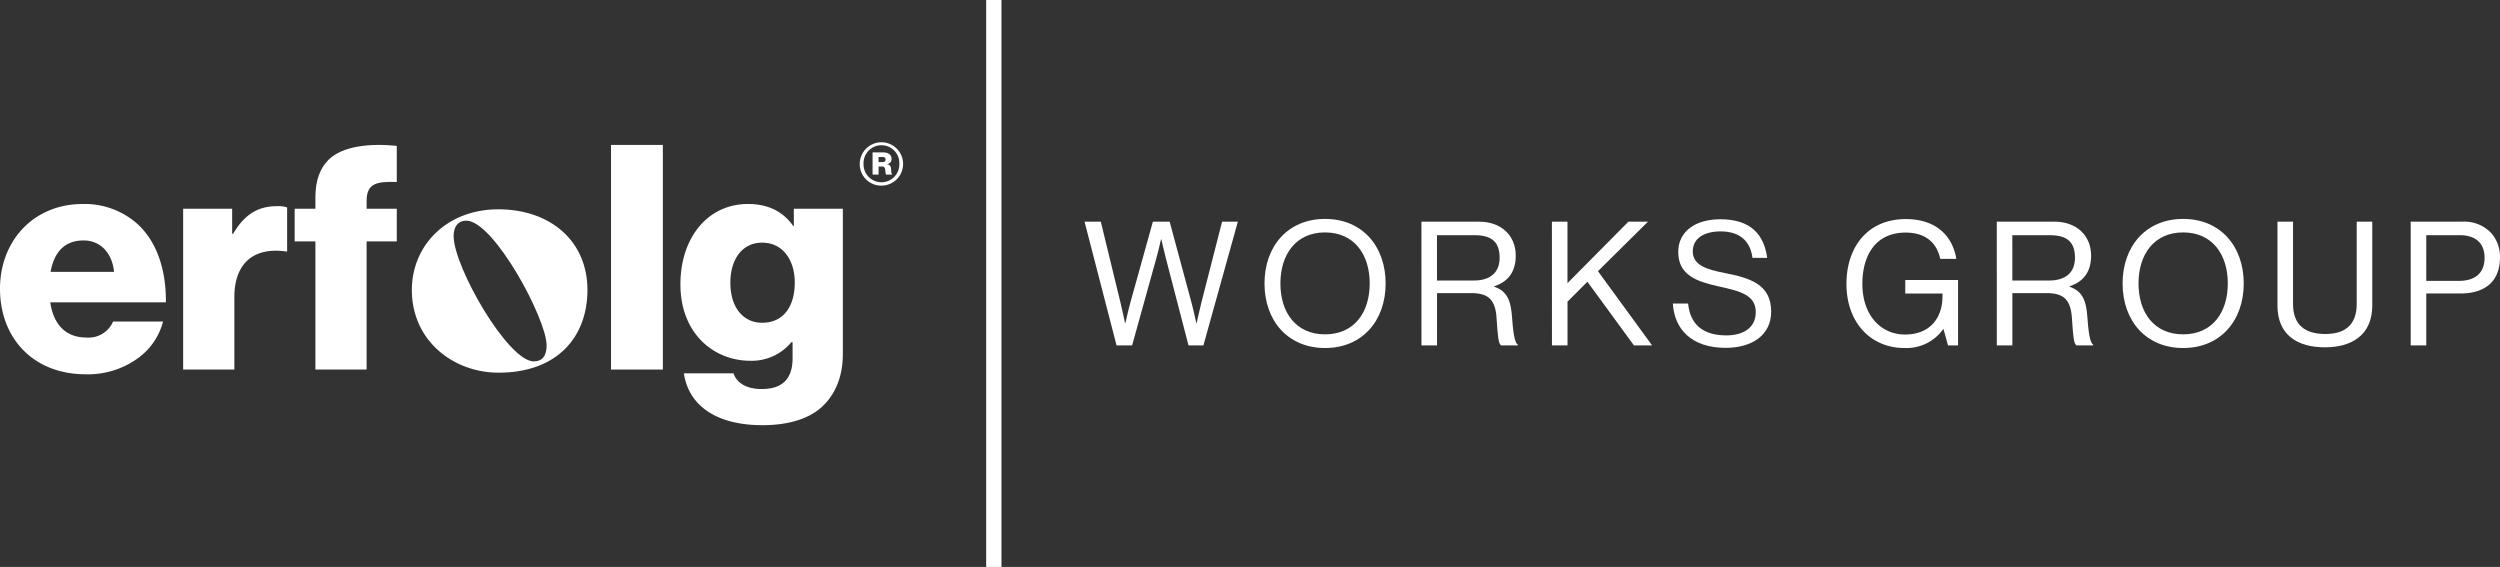
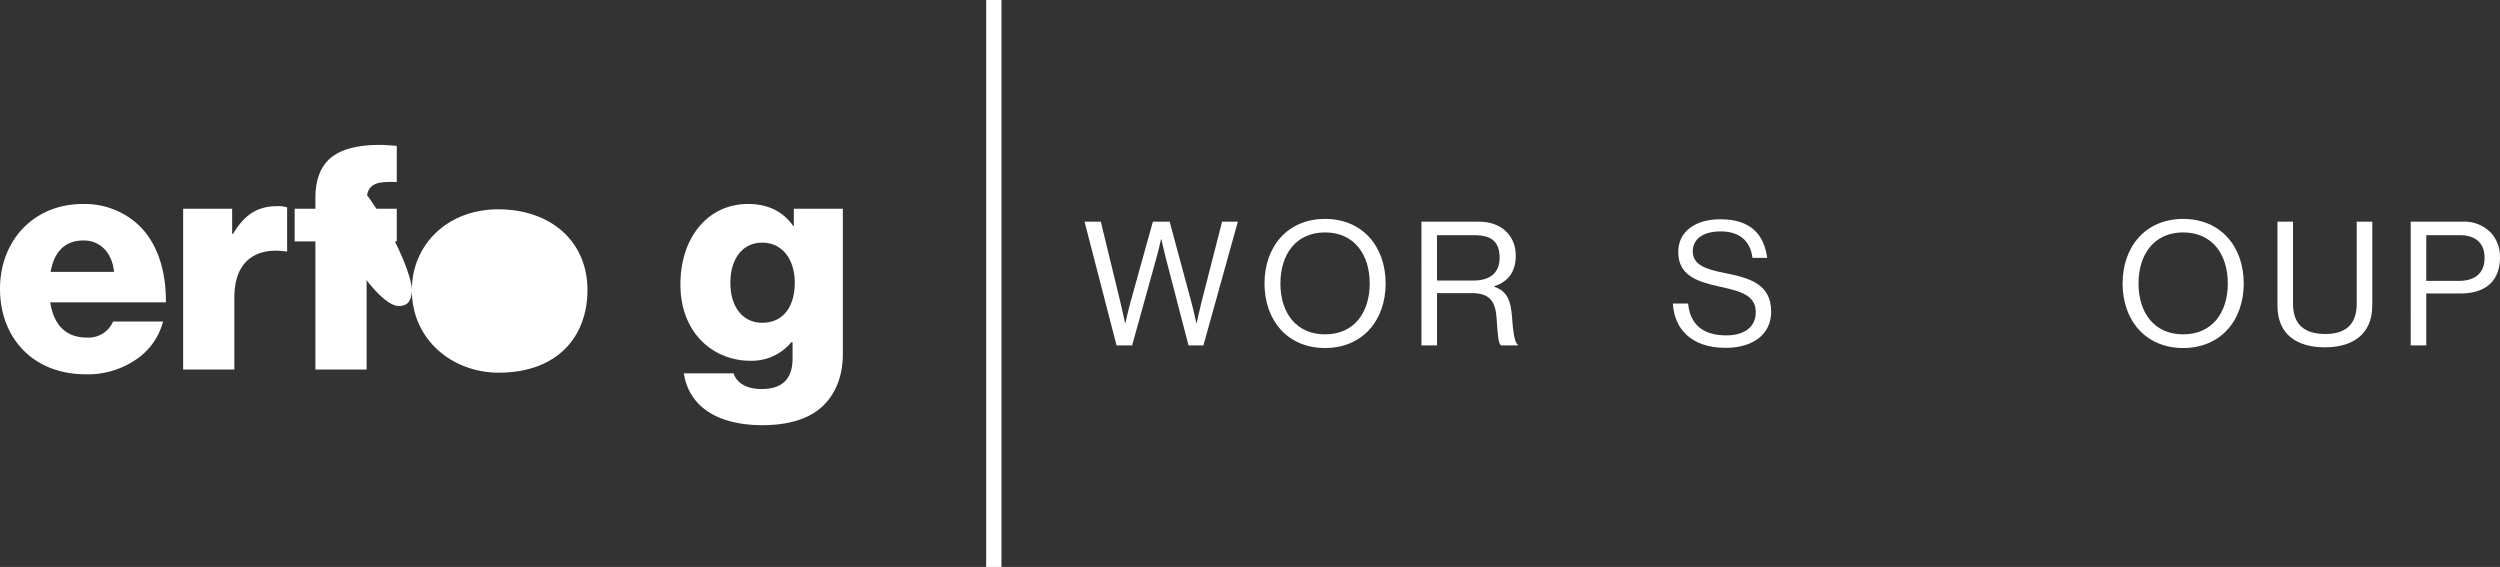
<svg xmlns="http://www.w3.org/2000/svg" width="482" height="109.304" viewBox="0 0 482 109.304">
  <rect x="0" y="0" width="482" height="109.304" fill="#333333" stroke="none" />
  <defs>
    <clipPath id="clip-path">
      <rect id="Rechteck_1706" data-name="Rechteck 1706" width="482" height="109.304" fill="#fff" />
    </clipPath>
  </defs>
  <g id="Gruppe_1831" data-name="Gruppe 1831" clip-path="url(#clip-path)">
    <path id="Pfad_8715" data-name="Pfad 8715" d="M141.643,28.952h3.137l3.77,15.515c.4,1.6.9,4.036.9,4.036h.066s.567-2.535,1-4.1l4.3-15.449h3.236l4.17,15.449c.434,1.6.967,4.1.967,4.1h.066s.568-2.569.934-4.036l3.971-15.515H171.2l-6.64,23.856h-2.87l-4.37-16.816c-.368-1.4-.868-3.637-.868-3.637h-.066s-.5,2.237-.9,3.637l-4.671,16.816h-3Z" transform="translate(67.457 13.788)" fill="#fff" />
    <path id="Pfad_8716" data-name="Pfad 8716" d="M165.146,41.036c0-7.139,4.47-12.445,11.677-12.445S188.5,33.9,188.5,41.036s-4.472,12.445-11.679,12.445-11.677-5.3-11.677-12.445m20.285,0c0-5.605-3-9.842-8.608-9.842s-8.608,4.237-8.608,9.842,3,9.81,8.608,9.81,8.608-4.2,8.608-9.81" transform="translate(78.651 13.616)" fill="#fff" />
    <path id="Pfad_8717" data-name="Pfad 8717" d="M185.642,28.953h11.146c4.2,0,7.039,2.637,7.039,6.54,0,2.9-1.267,4.971-4.136,5.9v.1c2.436.867,3.2,2.536,3.435,6.072.269,3.837.667,4.805,1.1,5.1v.134h-3.237c-.5-.434-.6-1.335-.868-5.34-.233-3.5-1.634-4.737-4.836-4.737h-6.64V52.809h-3Zm3,11.344h7.073c3.336,0,5-1.668,5-4.371,0-2.9-1.335-4.37-4.838-4.37h-7.24Z" transform="translate(88.412 13.789)" fill="#fff" />
-     <path id="Pfad_8718" data-name="Pfad 8718" d="M202.682,28.952h3V40.8L217.43,28.952h3.77l-9.643,9.542L222,52.808h-3.5l-8.976-12.279-3.835,3.838v8.441h-3Z" transform="translate(96.527 13.788)" fill="#fff" />
    <path id="Pfad_8719" data-name="Pfad 8719" d="M218.479,44.885h2.936c.4,4.038,2.87,6.14,7.374,6.14,3.3,0,5.672-1.5,5.672-4.472,0-3.27-2.87-4.038-7.139-4.971-4.2-.934-7.808-2.136-7.808-6.64,0-3.937,3.27-6.307,8.108-6.307,5.971,0,8.441,3.037,9.042,7.44h-2.836c-.434-3.4-2.637-5.1-6.14-5.1-3.236,0-5.372,1.368-5.372,3.838,0,2.7,2.669,3.5,6.24,4.2,4.637.934,8.874,2.068,8.874,7.442,0,4.47-3.636,6.972-8.775,6.972-6.705,0-9.909-3.736-10.176-8.542" transform="translate(104.051 13.638)" fill="#fff" />
-     <path id="Pfad_8720" data-name="Pfad 8720" d="M259.863,49.833H259.8a8.679,8.679,0,0,1-7.44,3.636c-6.707,0-11.211-5.1-11.211-12.343,0-7.008,3.97-12.513,11.478-12.513,5.537,0,8.942,3,9.708,7.674h-3.1c-.667-3.17-2.9-5.071-6.674-5.071-5.738,0-8.341,4.3-8.341,9.91,0,5.839,3.4,9.742,8.24,9.742,4.906,0,7.207-3.336,7.207-7.34v-.568H252.49v-2.6h10.176V52.97h-1.934Z" transform="translate(114.846 13.627)" fill="#fff" />
-     <path id="Pfad_8721" data-name="Pfad 8721" d="M260.783,28.953h11.146c4.2,0,7.039,2.637,7.039,6.54,0,2.9-1.267,4.971-4.136,5.9v.1c2.436.867,3.2,2.536,3.435,6.072.269,3.837.667,4.805,1.1,5.1v.134h-3.236c-.5-.434-.6-1.335-.868-5.34-.233-3.5-1.634-4.737-4.836-4.737h-6.64V52.809h-3Zm3,11.344h7.073c3.336,0,5-1.668,5-4.371,0-2.9-1.335-4.37-4.838-4.37h-7.24Z" transform="translate(124.198 13.789)" fill="#fff" />
    <path id="Pfad_8722" data-name="Pfad 8722" d="M277.213,41.036c0-7.139,4.47-12.445,11.677-12.445s11.679,5.306,11.679,12.445S296.1,53.481,288.89,53.481s-11.677-5.3-11.677-12.445m20.285,0c0-5.605-3-9.842-8.608-9.842s-8.608,4.237-8.608,9.842,3,9.81,8.608,9.81,8.608-4.2,8.608-9.81" transform="translate(132.023 13.616)" fill="#fff" />
    <path id="Pfad_8723" data-name="Pfad 8723" d="M297.44,45.1V28.952h3V44.8c0,4.071,2.3,5.806,6.239,5.806,3.77,0,6.039-1.735,6.039-5.806V28.952h3V45.1c0,5.772-4.038,8.075-9.142,8.075-5.2,0-9.141-2.3-9.141-8.075" transform="translate(141.656 13.788)" fill="#fff" />
    <path id="Pfad_8724" data-name="Pfad 8724" d="M314.84,28.952h9.944a7.1,7.1,0,0,1,5.672,2.3,6.888,6.888,0,0,1,1.6,4.537c0,4.371-2.5,7.008-7.707,7.008h-6.506V52.808h-3Zm3,11.411h6.273c3.37,0,4.971-1.7,4.971-4.438,0-2.87-1.767-4.371-4.8-4.371h-6.439Z" transform="translate(149.942 13.788)" fill="#fff" />
    <path id="Pfad_8725" data-name="Pfad 8725" d="M0,43c0-9.269,6.481-16.355,15.93-16.355a15.249,15.249,0,0,1,10.6,3.877c3.7,3.392,5.512,8.782,5.452,15.081H9.692c.605,4.179,2.907,6.785,6.965,6.785A5.151,5.151,0,0,0,21.806,49.3h9.631a12.621,12.621,0,0,1-5.21,7.328,16.4,16.4,0,0,1-9.692,2.848C6.3,59.471,0,52.384,0,43m21.987-3.271c-.363-3.7-2.665-6.059-5.875-6.059-3.756,0-5.694,2.363-6.36,6.059Z" transform="translate(0 12.688)" fill="#fff" />
    <path id="Pfad_8726" data-name="Pfad 8726" d="M23.919,27.414h9.449v4.845h.182c2.18-3.694,4.724-5.331,8.48-5.331a5.143,5.143,0,0,1,1.938.244v8.48h-.242c-6.057-.847-9.934,2.12-9.934,8.843V58.425H23.919Z" transform="translate(11.391 12.824)" fill="#fff" />
    <path id="Pfad_8727" data-name="Pfad 8727" d="M42.482,37.524h-4v-6.3h4V28.982c0-3.209.906-5.571,2.544-7.207,2.666-2.6,7.814-3.211,13.145-2.665v6.965c-3.756-.121-5.815.182-5.815,3.635v1.515H58.17v6.3H52.355V62.236H42.482Z" transform="translate(18.328 9.014)" fill="#fff" />
-     <path id="Pfad_8728" data-name="Pfad 8728" d="M53.787,42.9c0-8.661,6.785-15.566,16.658-15.566,9.994,0,17.2,6.057,17.2,15.566,0,8.844-5.633,15.932-17.142,15.932-8.722,0-16.717-6.178-16.717-15.932M79.772,53.566c0-5.087-10.176-24.047-15.507-24.047-1.513,0-2.423,1.091-2.423,2.967,0,5.936,10.48,24.168,15.446,24.168,1.636,0,2.483-1.029,2.483-3.088" transform="translate(25.616 13.02)" fill="#fff" />
-     <rect id="Rechteck_1704" data-name="Rechteck 1704" width="9.994" height="43.307" transform="translate(117.802 27.942)" fill="#fff" />
+     <path id="Pfad_8728" data-name="Pfad 8728" d="M53.787,42.9c0-8.661,6.785-15.566,16.658-15.566,9.994,0,17.2,6.057,17.2,15.566,0,8.844-5.633,15.932-17.142,15.932-8.722,0-16.717-6.178-16.717-15.932c0-5.087-10.176-24.047-15.507-24.047-1.513,0-2.423,1.091-2.423,2.967,0,5.936,10.48,24.168,15.446,24.168,1.636,0,2.483-1.029,2.483-3.088" transform="translate(25.616 13.02)" fill="#fff" />
    <path id="Pfad_8729" data-name="Pfad 8729" d="M89.532,59.288H99.1c.546,1.636,2.18,3.028,5.452,3.028,4.179,0,5.936-2.18,5.936-5.936V53.292h-.242a9.89,9.89,0,0,1-7.935,3.574c-6.966,0-13.447-5.208-13.447-14.718,0-9.086,5.331-15.507,13.023-15.507,4.119,0,6.9,1.636,8.722,4.24h.121V27.55h9.449V55.534c0,4.662-1.636,8.056-4.119,10.3-2.725,2.423-6.785,3.453-11.388,3.453-8.54,0-14.173-3.513-15.142-9.994m21.381-17.505c0-4.179-2.18-7.691-6.3-7.691-3.7,0-6.118,3.028-6.118,7.753,0,4.662,2.423,7.691,6.118,7.691,4.3,0,6.3-3.392,6.3-7.753" transform="translate(42.322 12.688)" fill="#fff" />
-     <path id="Pfad_8730" data-name="Pfad 8730" d="M112.284,22.75a4.179,4.179,0,1,1,4.193,4.222,4.133,4.133,0,0,1-4.193-4.222m7.634,0a3.452,3.452,0,1,0-6.9,0,3.452,3.452,0,1,0,6.9,0m-5.162-2.182h2.1c.852,0,1.56.419,1.56,1.228a1,1,0,0,1-.824,1.041v.03a.783.783,0,0,1,.709.781c.072.434.043,1.026.217,1.084v.117h-1.143c-.13-.072-.13-.579-.187-1a.573.573,0,0,0-.651-.564h-.622v1.562h-1.157Zm1.157,1.865h.737c.406,0,.608-.159.608-.492,0-.3-.174-.492-.593-.492h-.751Z" transform="translate(53.475 8.818)" fill="#fff" />
    <rect id="Rechteck_1705" data-name="Rechteck 1705" width="2.952" height="109.304" transform="translate(190.132)" fill="#fff" />
  </g>
</svg>